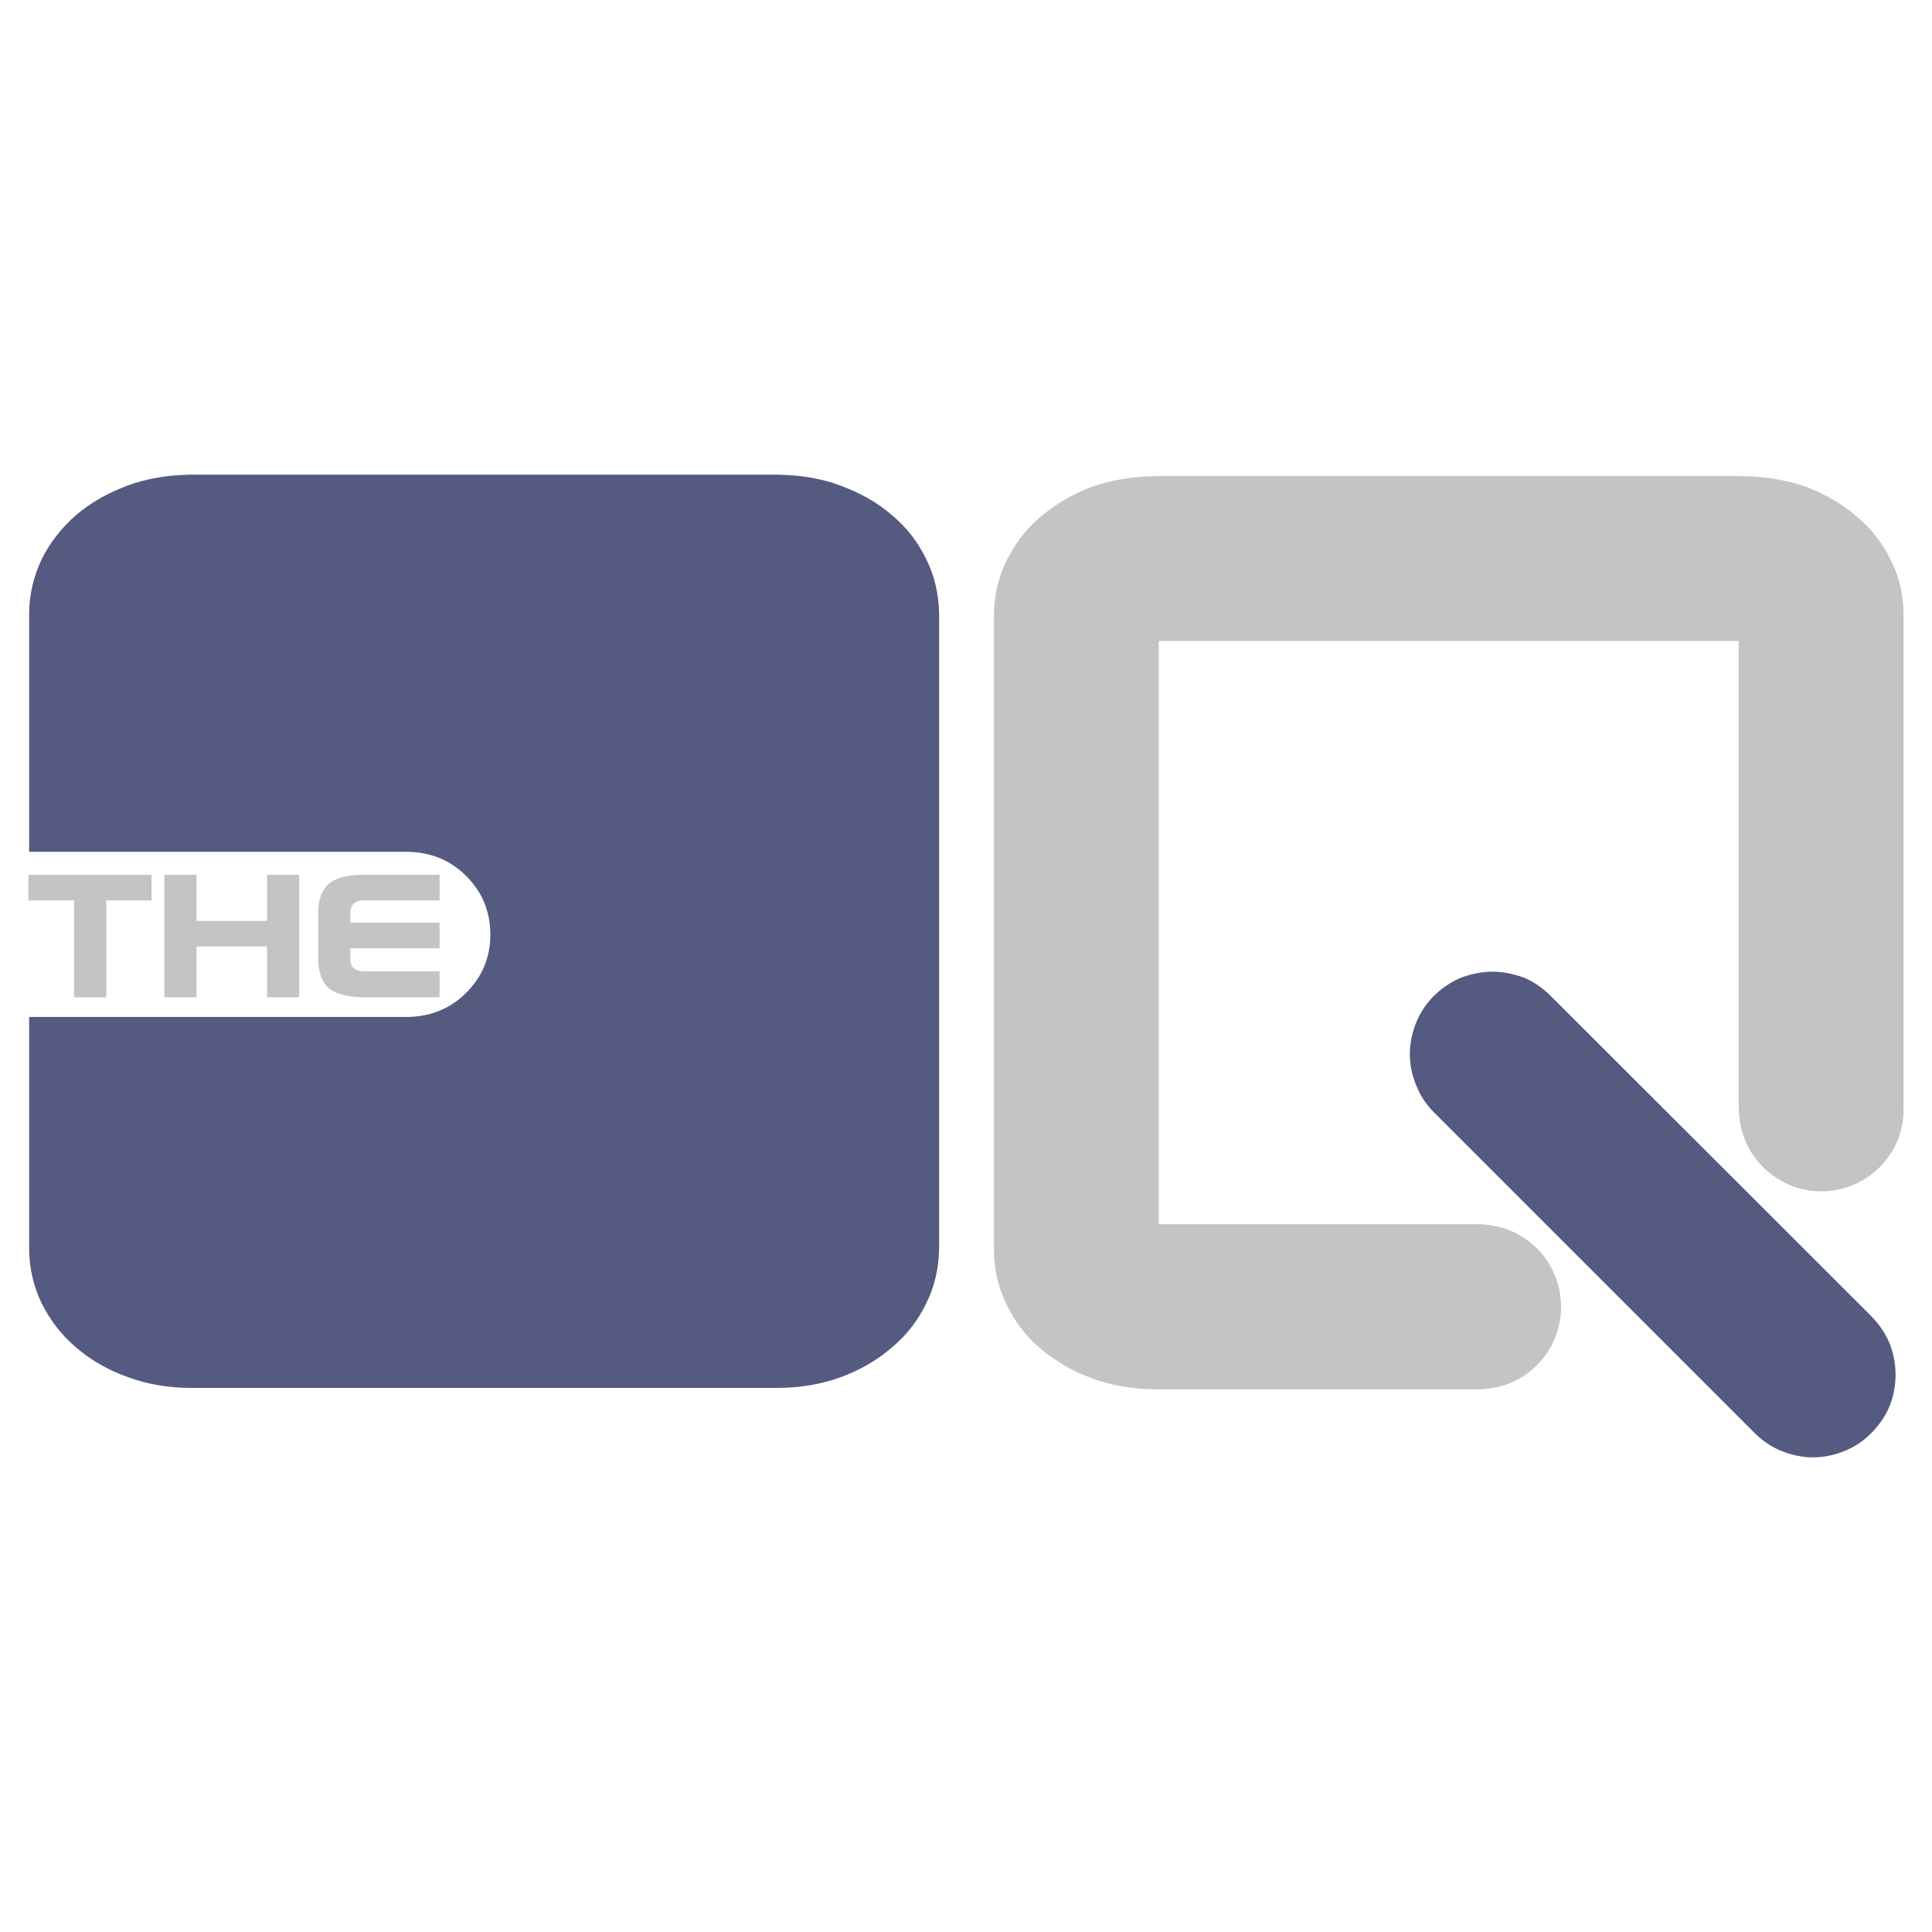
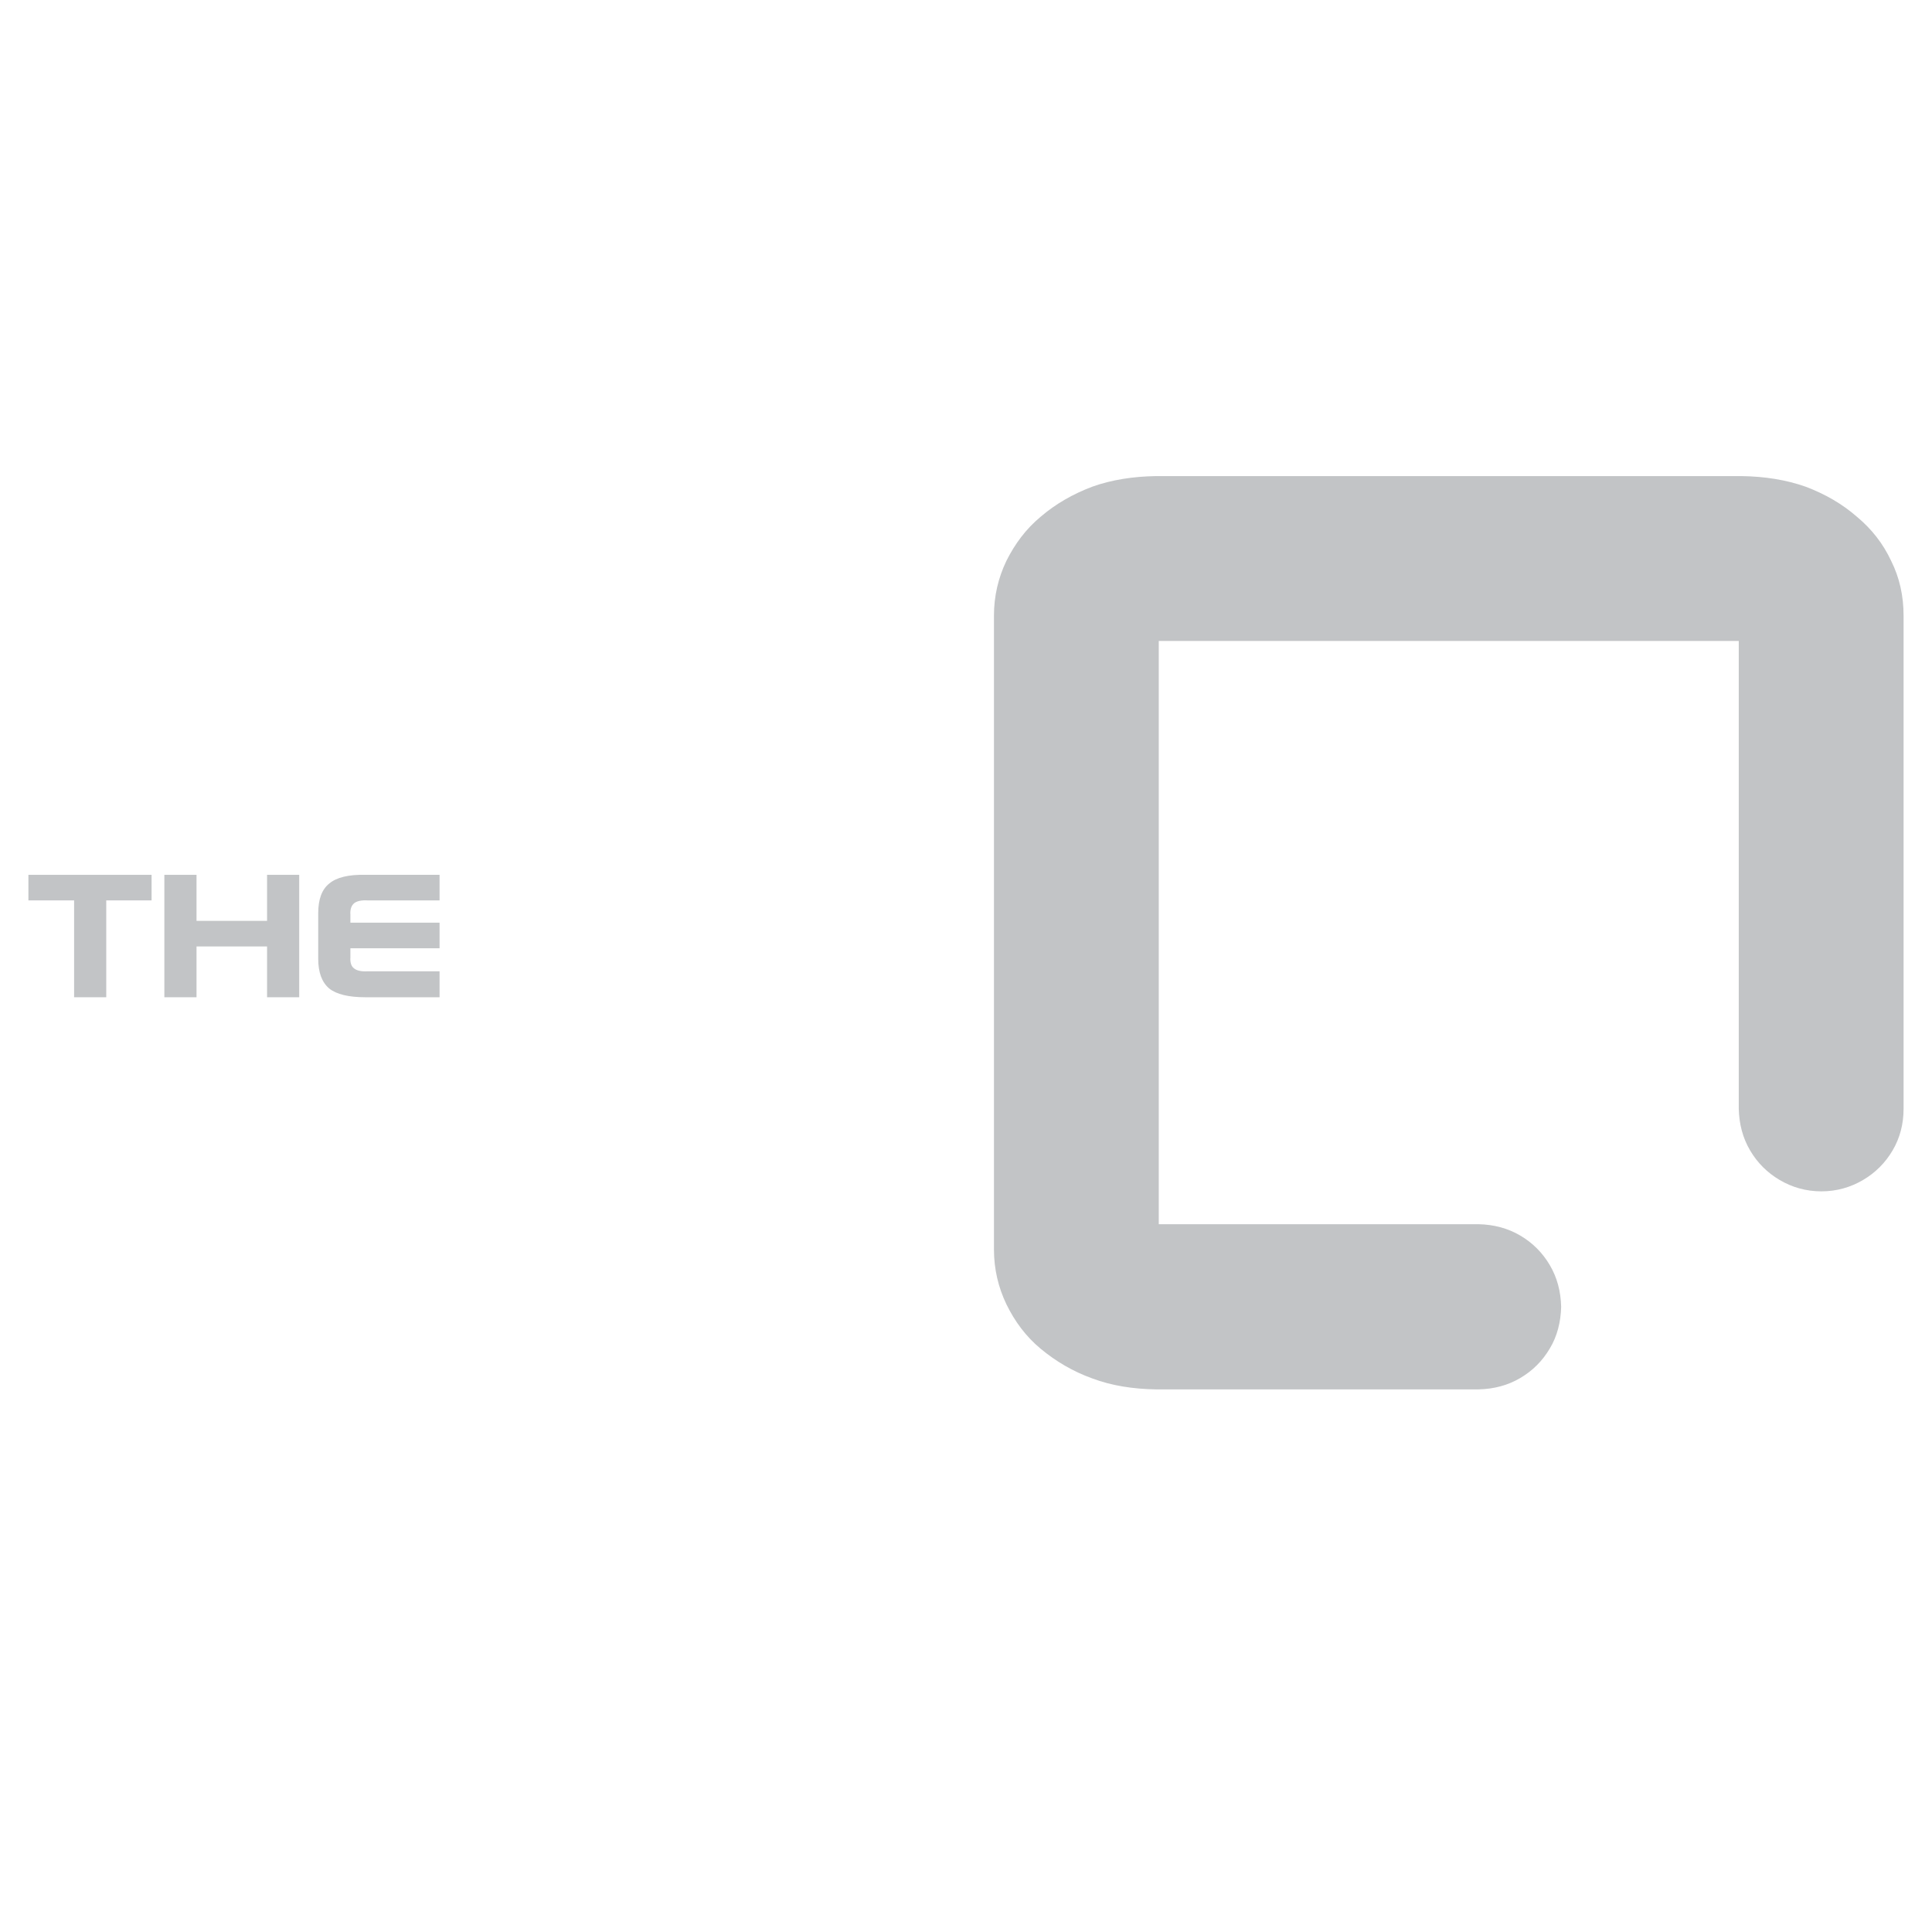
<svg xmlns="http://www.w3.org/2000/svg" version="1.0" id="Layer_1" x="0px" y="0px" width="192.756px" height="192.756px" viewBox="0 0 192.756 192.756" enable-background="new 0 0 192.756 192.756" xml:space="preserve">
  <g>
-     <polygon fill-rule="evenodd" clip-rule="evenodd" fill="#FFFFFF" points="0,0 192.756,0 192.756,192.756 0,192.756 0,0  " />
-     <path fill-rule="evenodd" clip-rule="evenodd" fill="#555A80" d="M19.06,47.354c-2.26,0.037-4.375,0.365-6.344,1.094   c-1.933,0.729-3.646,1.677-5.141,2.953c-1.458,1.276-2.589,2.735-3.427,4.412c-0.802,1.714-1.24,3.537-1.24,5.469v23.7h37.811   c1.531,0.037,2.917,0.401,4.157,1.13c1.203,0.729,2.188,1.714,2.953,2.954c0.729,1.24,1.094,2.625,1.094,4.157   c0,1.568-0.365,2.917-1.094,4.157c-0.766,1.24-1.75,2.225-2.953,2.953c-1.24,0.729-2.625,1.094-4.157,1.131H2.908v23.08   c0,1.969,0.438,3.791,1.24,5.469c0.838,1.678,1.969,3.172,3.427,4.412c1.495,1.275,3.172,2.26,5.141,2.953   c1.933,0.73,4.084,1.094,6.344,1.094h58.449c2.297,0,4.412-0.363,6.345-1.057c1.969-0.73,3.683-1.715,5.141-2.99   c1.495-1.24,2.625-2.734,3.427-4.412c0.839-1.678,1.24-3.5,1.276-5.469V61.283c-0.037-1.969-0.438-3.792-1.276-5.469   c-0.802-1.677-1.933-3.172-3.427-4.412c-1.458-1.276-3.172-2.224-5.141-2.953c-1.933-0.729-4.047-1.058-6.345-1.094H19.06   L19.06,47.354z" />
    <polygon fill-rule="evenodd" clip-rule="evenodd" fill="#C2C4C6" points="2.834,87.281 2.834,89.833 7.393,89.833 7.393,99.496    10.601,99.496 10.601,89.833 15.123,89.833 15.123,87.281 2.834,87.281  " />
    <polygon fill-rule="evenodd" clip-rule="evenodd" fill="#C2C4C6" points="19.607,91.875 19.607,87.281 16.398,87.281    16.398,99.496 19.607,99.496 19.607,94.427 26.645,94.427 26.645,99.496 29.853,99.496 29.853,87.281 26.645,87.281 26.645,91.875    19.607,91.875  " />
    <path fill-rule="evenodd" clip-rule="evenodd" fill="#C2C4C6" d="M36.453,87.281c-1.677-0.037-2.88,0.255-3.61,0.875   c-0.729,0.583-1.094,1.568-1.094,2.953v4.558c0,1.349,0.365,2.333,1.094,2.954c0.729,0.582,1.933,0.875,3.61,0.875h7.402v-2.589   h-7.183c-0.62,0.036-1.094-0.073-1.349-0.292c-0.255-0.182-0.401-0.547-0.364-1.094v-0.912h8.896v-2.552h-8.896v-0.802   c-0.037-0.547,0.109-0.912,0.364-1.13c0.255-0.219,0.729-0.328,1.349-0.292h7.183v-2.552H36.453L36.453,87.281z" />
    <path fill-rule="evenodd" clip-rule="evenodd" fill="#C2C4C6" d="M103.835,51.548c-1.495,1.24-2.589,2.735-3.428,4.412   c-0.803,1.677-1.24,3.5-1.24,5.469v63.225c0,1.969,0.438,3.791,1.24,5.469c0.839,1.715,1.933,3.209,3.428,4.449   c1.494,1.238,3.208,2.26,5.141,2.953c1.933,0.729,4.084,1.057,6.345,1.094h32.195c1.532-0.037,2.917-0.4,4.157-1.131   c1.239-0.729,2.224-1.713,2.953-2.953c0.729-1.203,1.094-2.625,1.131-4.156c-0.037-1.531-0.401-2.918-1.131-4.156   c-0.729-1.24-1.714-2.225-2.953-2.955c-1.24-0.729-2.625-1.094-4.157-1.129h-1.349h-3.537h-5.067h-5.798h-5.798h-5.141h-3.683   h-1.532v-2.99v-5.615v-7.475v-8.533v-8.932v-8.568v-7.438v-5.615v-3.026h1.751h4.448h6.453h7.804h8.495h8.459h7.84h6.453h4.448   h1.714v2.808v4.922v6.381v7.219v7.366v6.891v5.725v3.938v1.424c0.037,1.531,0.401,2.916,1.131,4.156   c0.729,1.238,1.714,2.223,2.953,2.953c1.24,0.729,2.625,1.131,4.157,1.131c1.531,0,2.917-0.402,4.156-1.131   c1.239-0.73,2.225-1.715,2.953-2.953c0.729-1.24,1.094-2.625,1.094-4.156V61.429c0-1.969-0.4-3.792-1.239-5.469   c-0.802-1.714-1.933-3.172-3.428-4.412c-1.458-1.276-3.172-2.261-5.104-2.99c-1.969-0.693-4.084-1.021-6.381-1.058H115.32   c-2.261,0.037-4.412,0.365-6.345,1.058C107.043,49.287,105.329,50.271,103.835,51.548L103.835,51.548z" />
-     <path fill-rule="evenodd" clip-rule="evenodd" fill="#555A80" d="M180.879,145.4c1.094,0,2.115-0.219,3.1-0.619   c1.021-0.4,1.932-0.984,2.734-1.822c0.802-0.803,1.422-1.715,1.823-2.699c0.4-1.021,0.583-2.041,0.583-3.1   c0-1.057-0.183-2.078-0.583-3.1c-0.401-0.984-1.021-1.895-1.823-2.734L154.699,99.35c-0.803-0.803-1.714-1.422-2.698-1.824   c-1.021-0.363-2.042-0.583-3.1-0.583s-2.078,0.219-3.099,0.583c-0.984,0.402-1.896,1.021-2.735,1.824   c-0.802,0.803-1.386,1.713-1.786,2.697c-0.401,1.021-0.62,2.043-0.62,3.1c0,1.094,0.219,2.115,0.62,3.1   c0.4,1.021,0.984,1.932,1.786,2.734l32.014,32.014c0.803,0.803,1.714,1.387,2.698,1.787   C178.801,145.182,179.821,145.4,180.879,145.4L180.879,145.4z" />
  </g>
</svg>